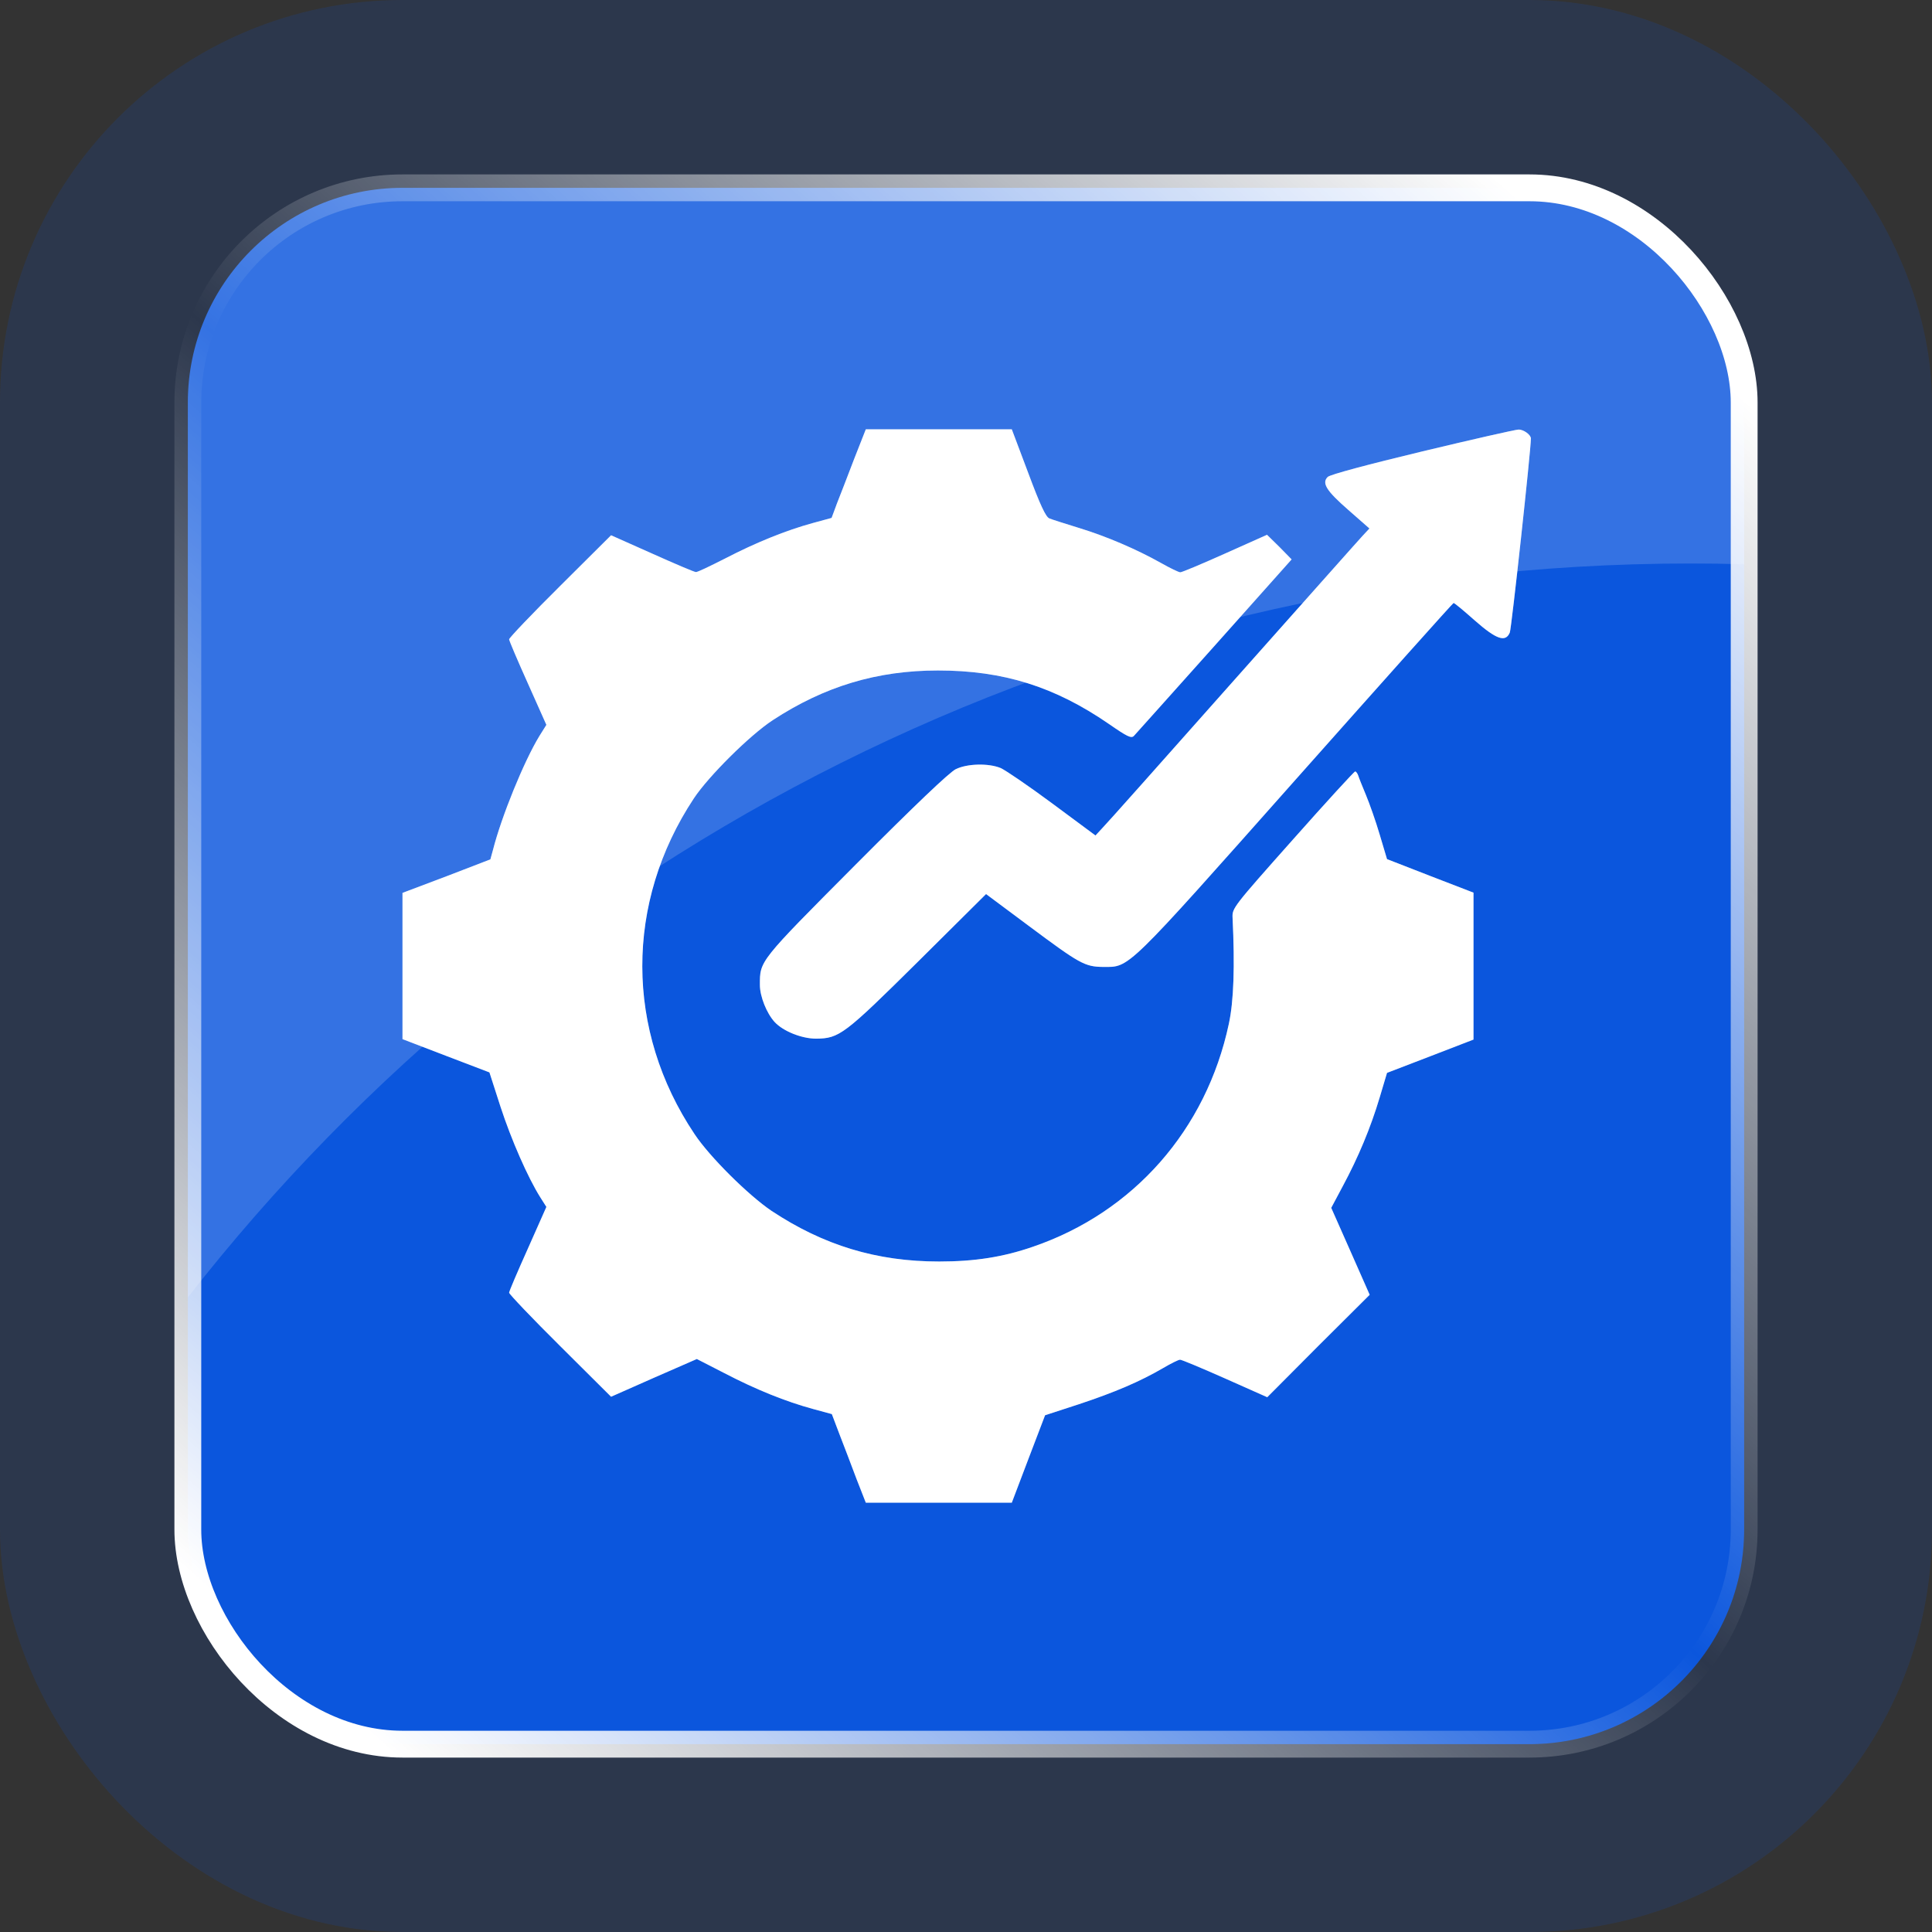
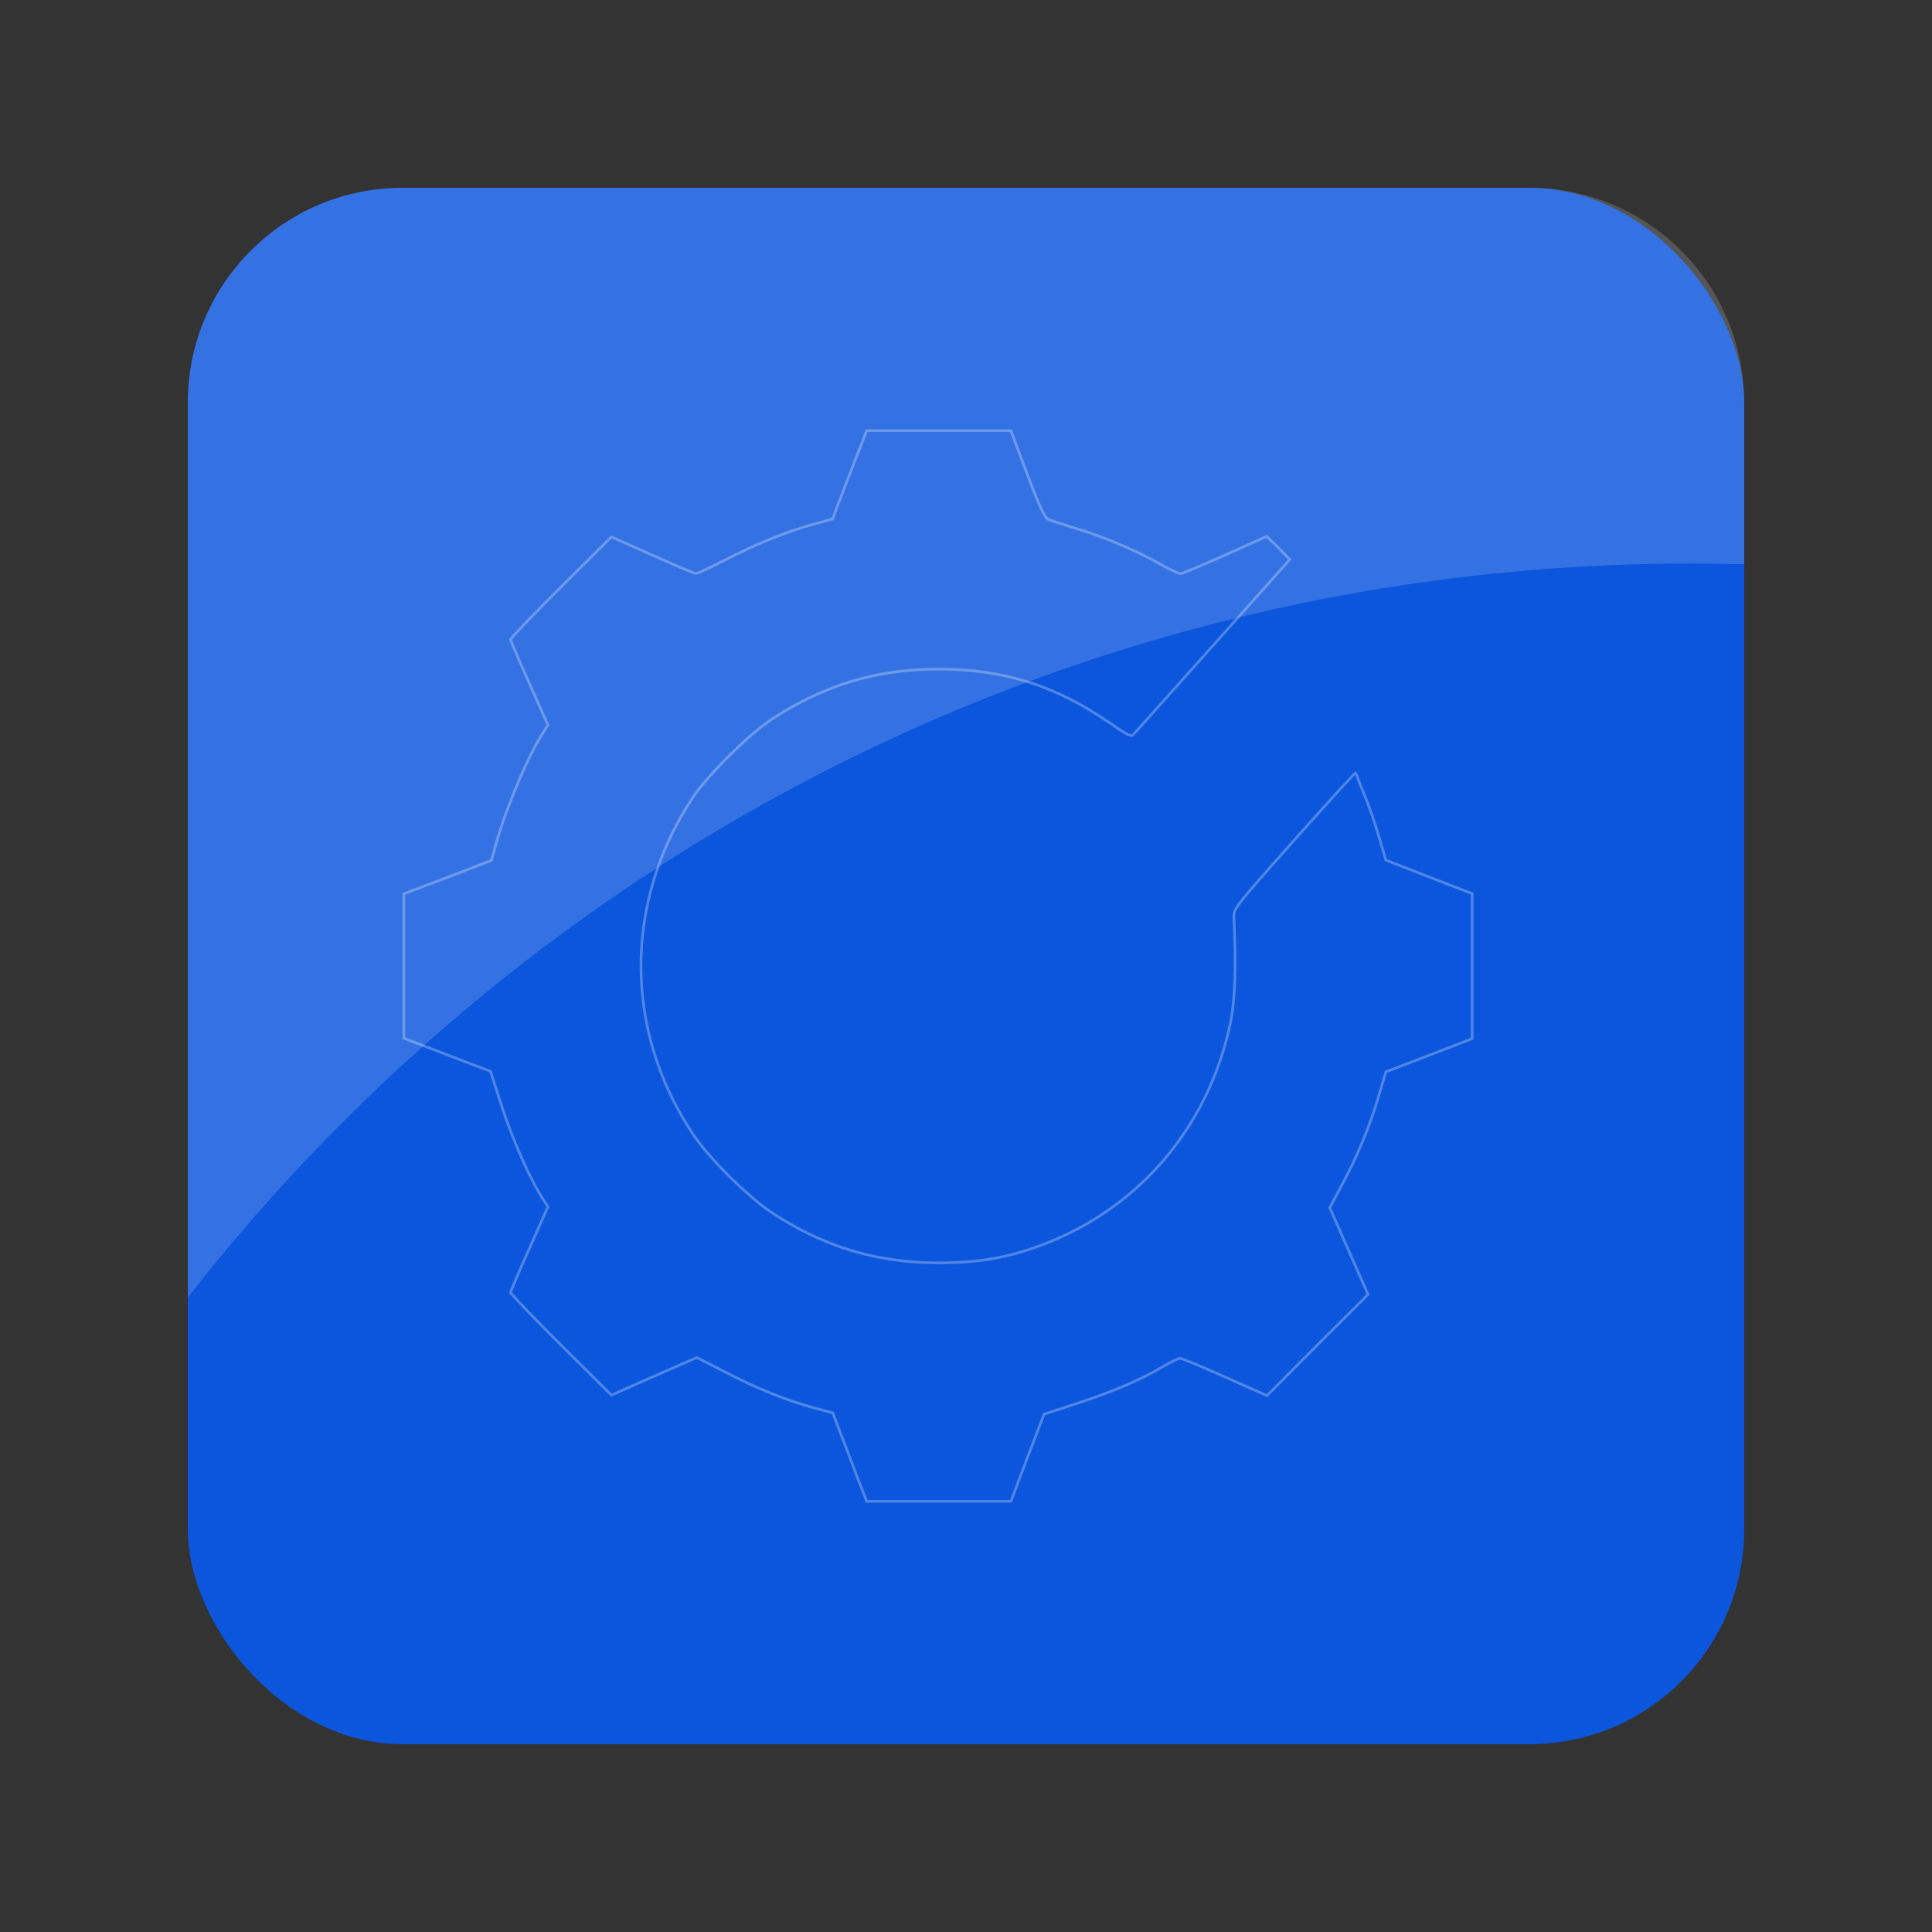
<svg xmlns="http://www.w3.org/2000/svg" width="72" height="72" viewBox="0 0 72 72" fill="none">
  <rect x="0" y="0" width="72" height="72" fill="#333333" stroke="none" />
  <rect x="7" y="7" width="58" height="58" rx="8" fill="#0B56DD" />
-   <rect x="3.5" y="3.5" width="65" height="65" rx="11.5" stroke="#0B56DD" stroke-opacity="0.15" stroke-width="7" />
-   <rect x="7" y="7" width="58" height="58" rx="8" stroke="url(#paint0_linear_60_323)" />
  <path d="M57 7C61.418 7 65 10.582 65 15V21.028C64.336 21.01 63.669 21 63 21C40.247 21 19.994 31.703 7 48.35V15C7 10.582 10.582 7 15 7H57Z" fill="white" fill-opacity="0.17" />
-   <path d="M31.83 17.109C31.594 17.729 31.306 18.472 31.192 18.76L30.991 19.301L30.284 19.494C29.297 19.764 28.17 20.218 27.026 20.812C26.476 21.092 25.987 21.328 25.934 21.319C25.873 21.319 25.14 21.005 24.301 20.629L22.773 19.948L20.878 21.834C19.83 22.873 18.974 23.773 18.974 23.825C18.974 23.878 19.288 24.611 19.672 25.467L20.362 27.013L20.1 27.432C19.524 28.376 18.686 30.437 18.371 31.677L18.275 32.026L16.642 32.655L15 33.275V36V38.725L16.616 39.345L18.24 39.965L18.651 41.24C19.052 42.472 19.672 43.886 20.135 44.62L20.362 44.978L19.672 46.533C19.288 47.389 18.974 48.122 18.974 48.175C18.974 48.227 19.83 49.127 20.878 50.166L22.773 52.052L24.371 51.345L25.969 50.646L26.991 51.17C28.179 51.79 29.297 52.236 30.293 52.507L31 52.699L31.288 53.459C31.445 53.869 31.734 54.611 31.917 55.109L32.266 56H34.991H37.707L38.327 54.367L38.947 52.742L40.205 52.332C41.55 51.886 42.485 51.485 43.34 50.987C43.638 50.812 43.917 50.672 43.978 50.672C44.039 50.672 44.79 50.987 45.655 51.371L47.227 52.07L49.131 50.157L51.044 48.253L50.327 46.629L49.611 45.013L50.048 44.192C50.616 43.135 51.078 42.035 51.419 40.891L51.69 39.983L53.306 39.362L54.913 38.742V36.009V33.266L53.306 32.646L51.69 32.017L51.419 31.109C51.271 30.603 51.035 29.939 50.904 29.625C50.773 29.31 50.642 28.987 50.616 28.9C50.589 28.821 50.537 28.751 50.502 28.751C50.467 28.751 49.419 29.895 48.179 31.293C45.952 33.799 45.917 33.843 45.934 34.201C46.022 36.009 45.978 37.31 45.795 38.157C44.956 42.096 42.249 45.179 38.493 46.463C37.384 46.847 36.327 47.013 35 47.013C32.668 47.013 30.694 46.41 28.755 45.127C27.899 44.55 26.45 43.118 25.882 42.262C23.297 38.402 23.288 33.642 25.856 29.756C26.406 28.926 27.943 27.398 28.799 26.838C30.721 25.581 32.677 24.987 34.956 24.987C37.393 24.987 39.306 25.59 41.323 26.978C42.004 27.45 42.161 27.529 42.258 27.424C42.319 27.363 43.664 25.852 45.253 24.079L48.135 20.847L47.681 20.384L47.218 19.93L45.655 20.629C44.799 21.013 44.048 21.328 43.987 21.328C43.926 21.328 43.602 21.17 43.262 20.978C42.362 20.472 41.227 19.983 40.188 19.668C39.69 19.511 39.201 19.363 39.105 19.319C38.974 19.267 38.764 18.821 38.319 17.625L37.707 16H34.983H32.266L31.83 17.109Z" fill="white" />
  <path d="M37.673 55.95L38.28 54.349L38.9 52.725L38.909 52.702L38.932 52.695L40.19 52.284C41.532 51.84 42.464 51.439 43.315 50.943C43.465 50.856 43.61 50.777 43.726 50.72C43.783 50.691 43.835 50.667 43.876 50.65C43.896 50.642 43.915 50.636 43.931 50.631C43.946 50.626 43.963 50.622 43.978 50.622C43.989 50.622 44.002 50.626 44.011 50.628C44.021 50.631 44.034 50.635 44.048 50.64C44.077 50.649 44.116 50.663 44.162 50.681C44.255 50.716 44.382 50.769 44.534 50.832C44.838 50.959 45.242 51.133 45.675 51.325L47.215 52.011L49.096 50.122L50.983 48.242L50.281 46.649L49.565 45.033L49.556 45.011L49.567 44.989L50.004 44.169C50.57 43.115 51.032 42.017 51.371 40.877L51.642 39.969L51.649 39.944L51.672 39.935L53.287 39.315L54.862 38.708V33.302L53.287 32.693L51.672 32.065L51.648 32.056L51.642 32.032L51.371 31.123C51.223 30.618 50.988 29.956 50.857 29.644C50.727 29.331 50.594 29.005 50.567 28.914C50.556 28.88 50.539 28.848 50.523 28.826C50.517 28.82 50.512 28.815 50.508 28.811C50.5 28.818 50.49 28.827 50.478 28.839C50.445 28.872 50.396 28.922 50.335 28.986C50.213 29.115 50.04 29.301 49.829 29.531C49.408 29.992 48.837 30.628 48.217 31.326C47.103 32.58 46.538 33.216 46.255 33.583C46.113 33.767 46.045 33.88 46.012 33.966C45.98 34.049 45.98 34.11 45.984 34.198C46.072 36.007 46.029 37.314 45.844 38.168C45.002 42.123 42.282 45.22 38.51 46.51C37.395 46.896 36.332 47.063 35 47.063C32.805 47.063 30.924 46.531 29.094 45.402L28.727 45.168C28.296 44.877 27.717 44.373 27.176 43.835C26.635 43.297 26.128 42.722 25.841 42.29C23.244 38.413 23.236 33.631 25.814 29.727C26.093 29.308 26.617 28.716 27.178 28.16C27.738 27.604 28.339 27.079 28.771 26.797C30.701 25.534 32.667 24.937 34.956 24.936C37.403 24.936 39.326 25.543 41.352 26.938C41.693 27.174 41.899 27.309 42.031 27.372C42.098 27.404 42.14 27.415 42.167 27.415C42.19 27.415 42.205 27.407 42.221 27.39L42.223 27.389C42.283 27.328 43.626 25.82 45.216 24.046L48.066 20.85L47.647 20.42L47.207 19.99L45.676 20.675C45.248 20.867 44.845 21.042 44.542 21.169C44.391 21.232 44.264 21.284 44.171 21.319C44.124 21.337 44.086 21.351 44.057 21.36C44.042 21.365 44.029 21.369 44.019 21.372C44.01 21.374 43.997 21.378 43.986 21.378C43.971 21.378 43.953 21.373 43.938 21.368C43.92 21.363 43.9 21.356 43.877 21.347C43.831 21.328 43.773 21.301 43.707 21.27C43.575 21.206 43.408 21.118 43.237 21.021C42.453 20.58 41.488 20.152 40.565 19.842L40.173 19.716C39.925 19.637 39.676 19.561 39.48 19.499L39.086 19.365C39.038 19.346 38.993 19.296 38.947 19.227C38.9 19.157 38.847 19.056 38.784 18.922C38.659 18.652 38.494 18.241 38.272 17.643L37.672 16.05H32.3L31.876 17.128C31.64 17.747 31.352 18.489 31.238 18.777H31.239L31.038 19.318L31.029 19.343L31.004 19.35L30.297 19.542C29.437 19.778 28.47 20.154 27.477 20.642L27.049 20.856L26.314 21.219C26.215 21.265 26.131 21.303 26.068 21.329C26.037 21.342 26.011 21.352 25.989 21.358C25.979 21.362 25.968 21.365 25.959 21.367C25.953 21.368 25.944 21.369 25.935 21.368V21.369C25.923 21.369 25.911 21.366 25.902 21.363C25.892 21.36 25.88 21.356 25.865 21.352C25.837 21.342 25.798 21.328 25.753 21.311C25.662 21.275 25.538 21.224 25.39 21.161C25.093 21.035 24.701 20.863 24.281 20.675L22.784 20.008L20.913 21.869V21.87C20.39 22.389 19.914 22.873 19.569 23.234C19.397 23.415 19.257 23.564 19.161 23.672C19.113 23.726 19.076 23.768 19.052 23.799C19.04 23.814 19.032 23.825 19.026 23.833C19.028 23.84 19.031 23.849 19.035 23.859C19.044 23.885 19.058 23.921 19.075 23.965C19.11 24.054 19.161 24.177 19.225 24.325C19.351 24.622 19.526 25.02 19.718 25.447L20.408 26.993L20.419 27.018L20.405 27.04L20.143 27.459C19.569 28.398 18.733 30.454 18.42 31.689L18.419 31.69L18.323 32.039L18.316 32.063L18.293 32.073L16.66 32.702H16.659L15.05 33.31V38.691L16.634 39.298L18.258 39.918L18.28 39.927L18.288 39.95L18.698 41.225C19.099 42.454 19.718 43.865 20.178 44.594L20.404 44.951L20.419 44.974L20.408 44.998L19.718 46.553V46.554C19.526 46.981 19.351 47.378 19.225 47.675C19.161 47.823 19.11 47.946 19.075 48.035C19.058 48.08 19.044 48.115 19.035 48.141C19.031 48.152 19.028 48.161 19.026 48.168C19.032 48.176 19.04 48.187 19.052 48.201C19.076 48.232 19.113 48.275 19.161 48.328C19.257 48.435 19.397 48.585 19.569 48.766C19.914 49.127 20.389 49.611 20.913 50.131L22.784 51.993L24.351 51.299H24.352L25.949 50.601L25.971 50.591L25.992 50.602L27.014 51.126H27.015C28.2 51.745 29.314 52.188 30.306 52.458L31.013 52.65L31.038 52.657L31.047 52.681L31.335 53.44C31.492 53.85 31.78 54.593 31.964 55.091L32.3 55.95H37.673Z" stroke="white" stroke-opacity="0.28" stroke-width="0.1" />
-   <path d="M53.009 16.822C50.974 17.311 49.568 17.686 49.48 17.774C49.253 18.001 49.419 18.28 50.249 19.005L51.035 19.695L50.782 19.966C50.642 20.114 48.458 22.577 45.917 25.433C43.384 28.289 41.201 30.743 41.061 30.883L40.825 31.136L39.21 29.939C38.328 29.285 37.454 28.691 37.288 28.621C36.834 28.437 36.048 28.455 35.62 28.664C35.384 28.778 34.092 30.009 31.891 32.219C28.266 35.861 28.319 35.8 28.319 36.708C28.319 37.136 28.572 37.765 28.869 38.088C29.183 38.428 29.873 38.708 30.415 38.708C31.279 38.699 31.463 38.559 34.214 35.835L36.747 33.319L38.319 34.49C40.24 35.922 40.423 36.027 41.114 36.035C42.109 36.035 41.908 36.236 48.319 29.014C51.515 25.416 54.144 22.472 54.17 22.472C54.196 22.463 54.554 22.761 54.956 23.119C55.769 23.835 56.109 23.948 56.266 23.573C56.327 23.433 57.052 16.778 57.052 16.341C57.052 16.201 56.773 16.001 56.589 16.009C56.485 16.009 54.869 16.376 53.009 16.822Z" fill="white" />
-   <path d="M30.414 38.658C30.63 38.656 30.797 38.645 30.971 38.591C31.145 38.536 31.33 38.436 31.576 38.25C32.071 37.876 32.802 37.163 34.179 35.799L36.711 33.284L36.742 33.254L36.777 33.279L38.349 34.449C39.311 35.166 39.834 35.549 40.203 35.753C40.386 35.854 40.529 35.911 40.667 35.943C40.737 35.959 40.806 35.969 40.878 35.976L41.114 35.985C41.366 35.985 41.529 35.997 41.739 35.908C41.951 35.818 42.214 35.623 42.651 35.197C43.525 34.346 45.075 32.593 48.282 28.98C49.88 27.181 51.336 25.546 52.396 24.36C52.926 23.767 53.357 23.287 53.658 22.955C53.807 22.789 53.925 22.66 54.005 22.572C54.045 22.529 54.077 22.494 54.099 22.472L54.134 22.436C54.136 22.435 54.138 22.433 54.141 22.432C54.142 22.431 54.145 22.429 54.148 22.428C54.149 22.427 54.151 22.428 54.155 22.427V22.425C54.156 22.424 54.158 22.425 54.16 22.425C54.163 22.424 54.166 22.422 54.17 22.422V22.425C54.176 22.425 54.181 22.423 54.184 22.424C54.19 22.425 54.195 22.426 54.199 22.428C54.206 22.431 54.214 22.436 54.221 22.44C54.236 22.45 54.256 22.462 54.278 22.479C54.322 22.512 54.383 22.56 54.455 22.619L54.99 23.081C55.396 23.44 55.678 23.641 55.873 23.708C55.969 23.741 56.038 23.739 56.088 23.716C56.139 23.692 56.183 23.641 56.22 23.554V23.553C56.22 23.552 56.221 23.551 56.221 23.55C56.222 23.546 56.224 23.539 56.225 23.531C56.228 23.515 56.231 23.494 56.236 23.466C56.244 23.41 56.255 23.331 56.268 23.233C56.294 23.038 56.327 22.765 56.366 22.439C56.442 21.789 56.538 20.93 56.632 20.062C56.727 19.195 56.819 18.318 56.888 17.631C56.957 16.941 57.002 16.447 57.002 16.341C57.002 16.322 56.992 16.294 56.966 16.26C56.941 16.226 56.904 16.191 56.861 16.16C56.772 16.097 56.668 16.056 56.592 16.06H56.587L56.56 16.064C56.543 16.066 56.519 16.07 56.491 16.075C56.433 16.086 56.355 16.102 56.257 16.123C56.062 16.164 55.792 16.223 55.468 16.297C54.819 16.444 53.95 16.648 53.02 16.87C52.003 17.115 51.143 17.33 50.527 17.496C50.219 17.579 49.972 17.649 49.797 17.704C49.71 17.732 49.641 17.755 49.591 17.774C49.567 17.784 49.547 17.792 49.534 17.799C49.523 17.804 49.518 17.808 49.516 17.809C49.465 17.859 49.441 17.908 49.438 17.962C49.435 18.017 49.455 18.087 49.511 18.177C49.623 18.358 49.867 18.605 50.282 18.968L51.068 19.657L51.107 19.691L51.072 19.73L50.818 20C50.678 20.149 48.496 22.61 45.955 25.466C43.428 28.315 41.246 30.767 41.097 30.917H41.098L40.862 31.17L40.831 31.203L40.795 31.176L39.18 29.98C38.739 29.652 38.301 29.34 37.953 29.102C37.778 28.982 37.626 28.882 37.507 28.807C37.447 28.768 37.397 28.737 37.357 28.714L37.269 28.667C37.05 28.579 36.748 28.537 36.446 28.545C36.219 28.551 35.996 28.584 35.812 28.643L35.642 28.709C35.618 28.721 35.575 28.75 35.513 28.799C35.452 28.847 35.374 28.912 35.281 28.994C35.093 29.159 34.84 29.392 34.527 29.691C33.9 30.289 33.026 31.149 31.926 32.254C30.113 34.076 29.222 34.969 28.785 35.52C28.566 35.794 28.465 35.98 28.415 36.149C28.366 36.32 28.369 36.479 28.369 36.708C28.369 36.913 28.43 37.171 28.529 37.419C28.628 37.666 28.763 37.898 28.906 38.054C29.056 38.217 29.3 38.369 29.576 38.48C29.782 38.562 30.003 38.621 30.211 38.645L30.414 38.658Z" stroke="white" stroke-opacity="0.28" stroke-width="0.1" />
  <defs>
    <linearGradient id="paint0_linear_60_323" x1="59.5" y1="10" x2="10.5" y2="65" gradientUnits="userSpaceOnUse">
      <stop stop-color="white" />
      <stop offset="0.49" stop-color="white" stop-opacity="0" />
      <stop offset="0.966" stop-color="white" />
    </linearGradient>
  </defs>
</svg>